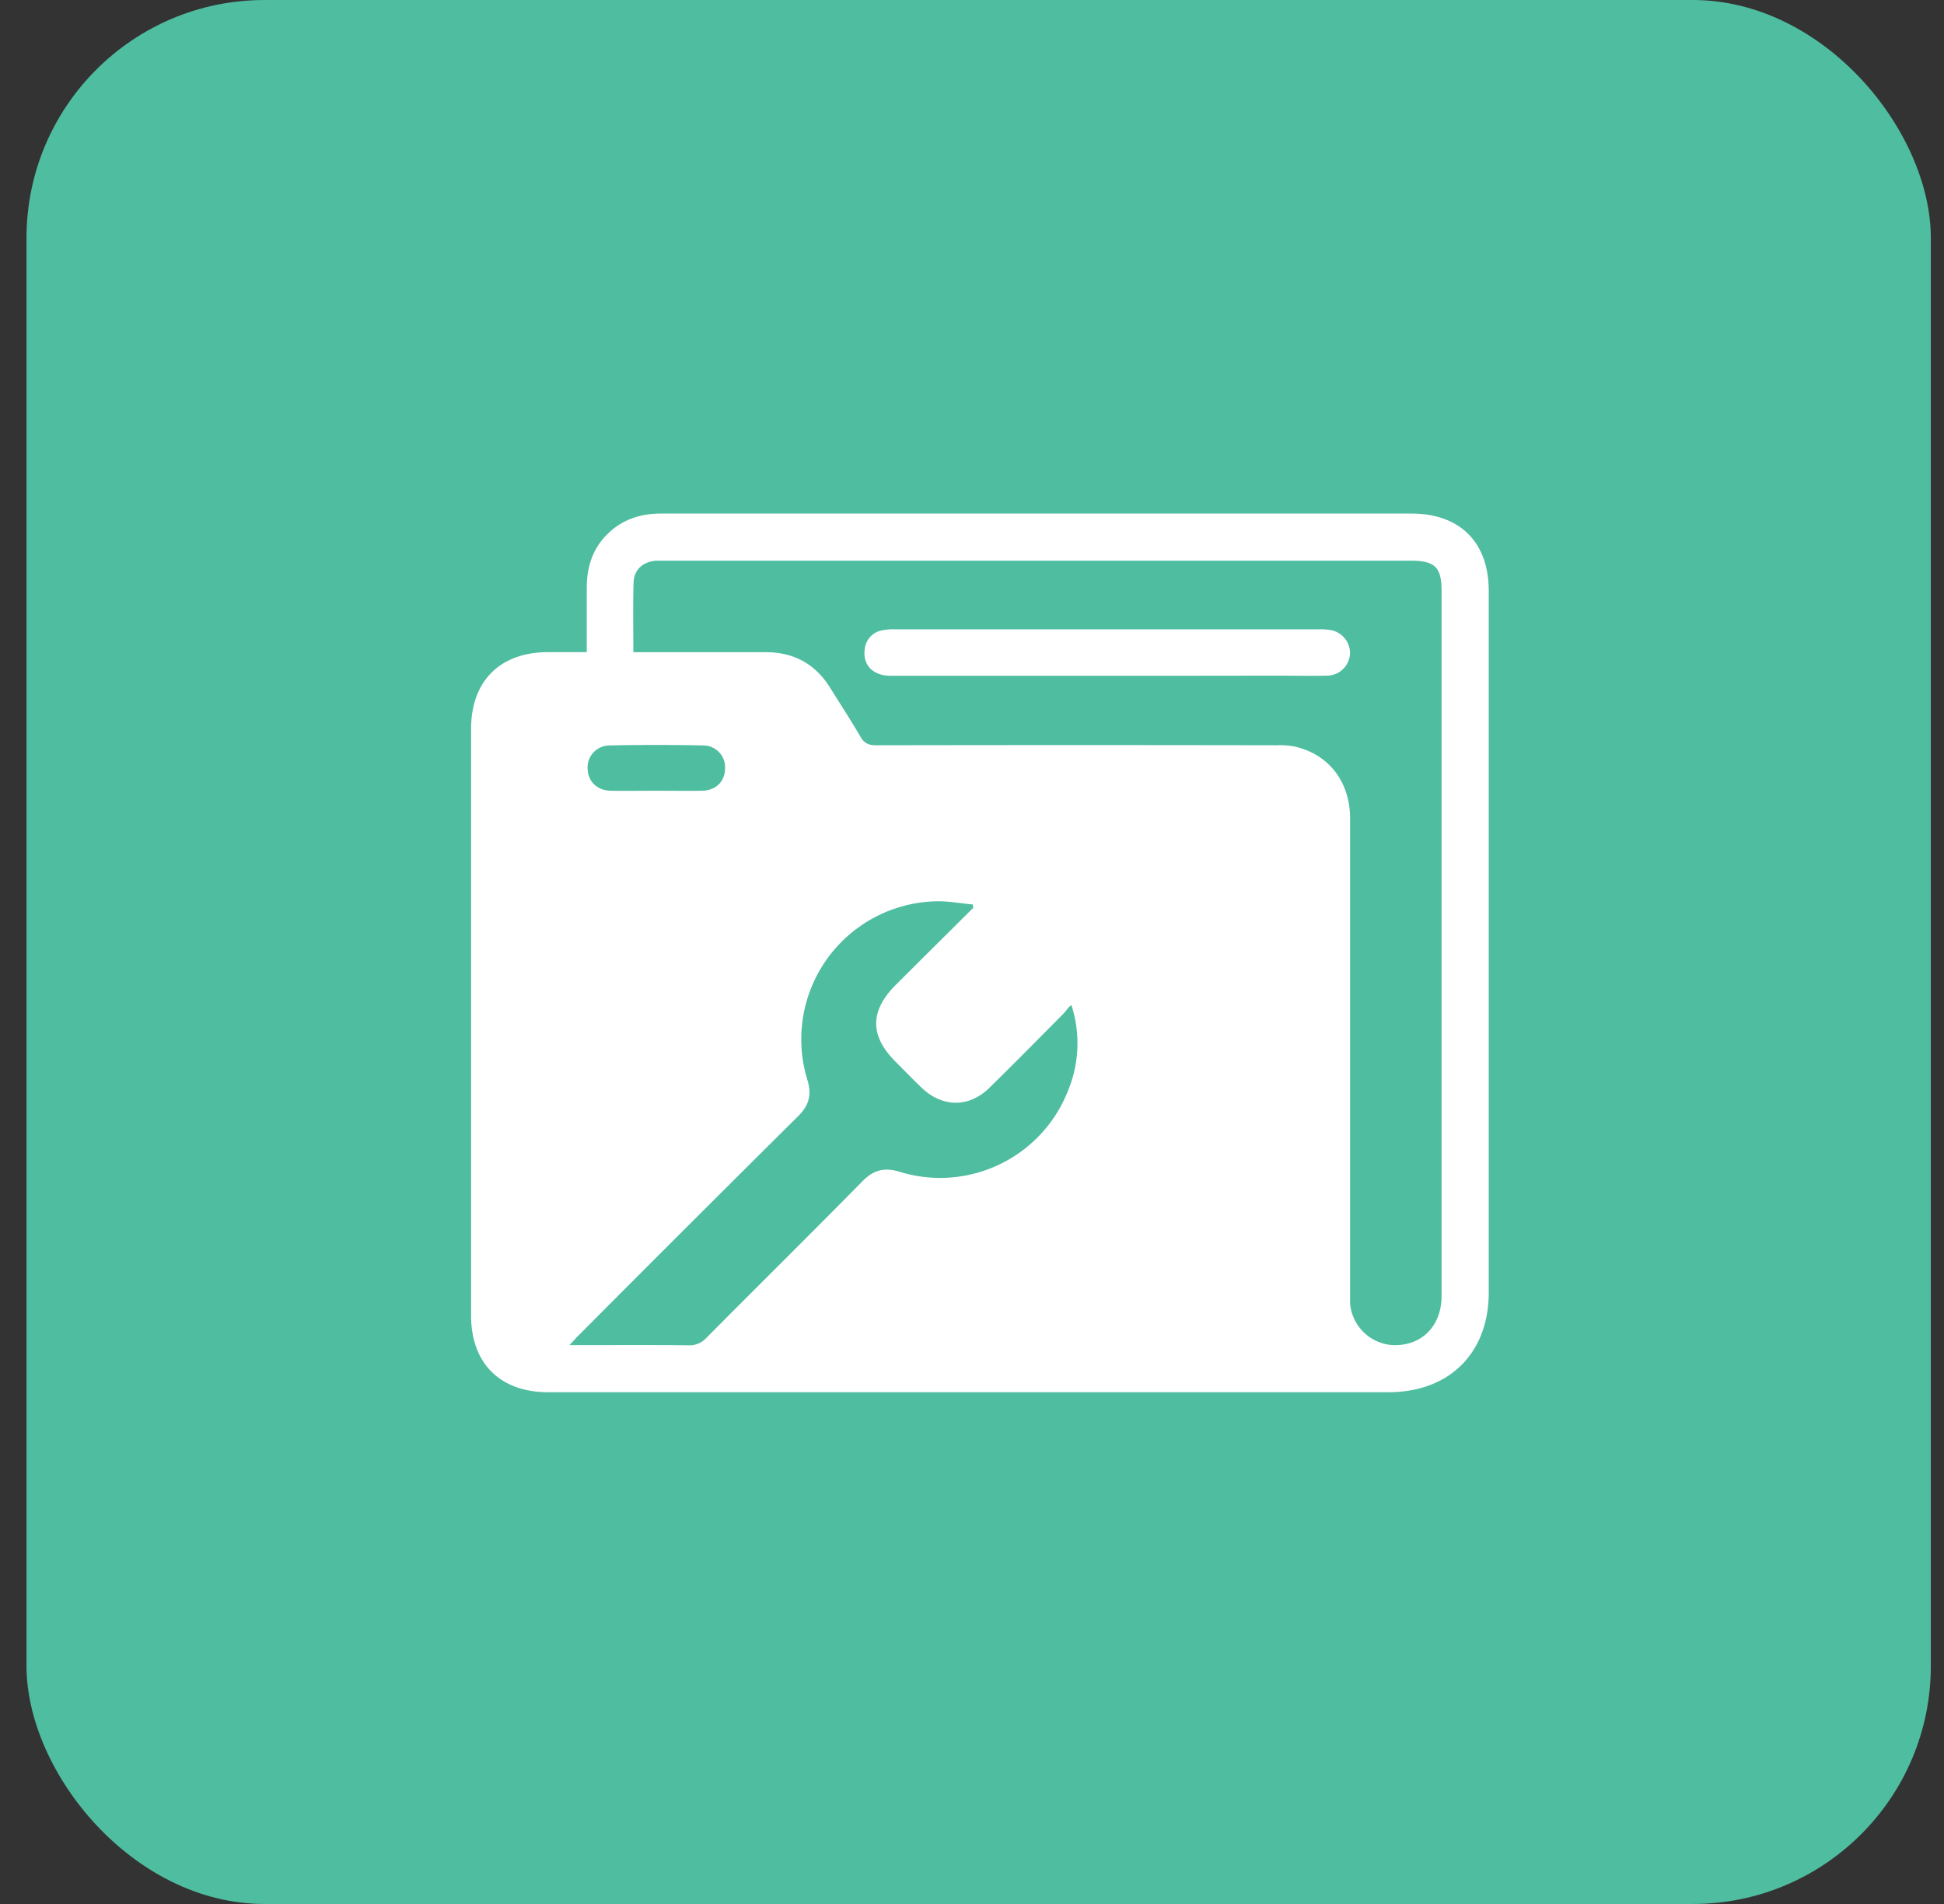
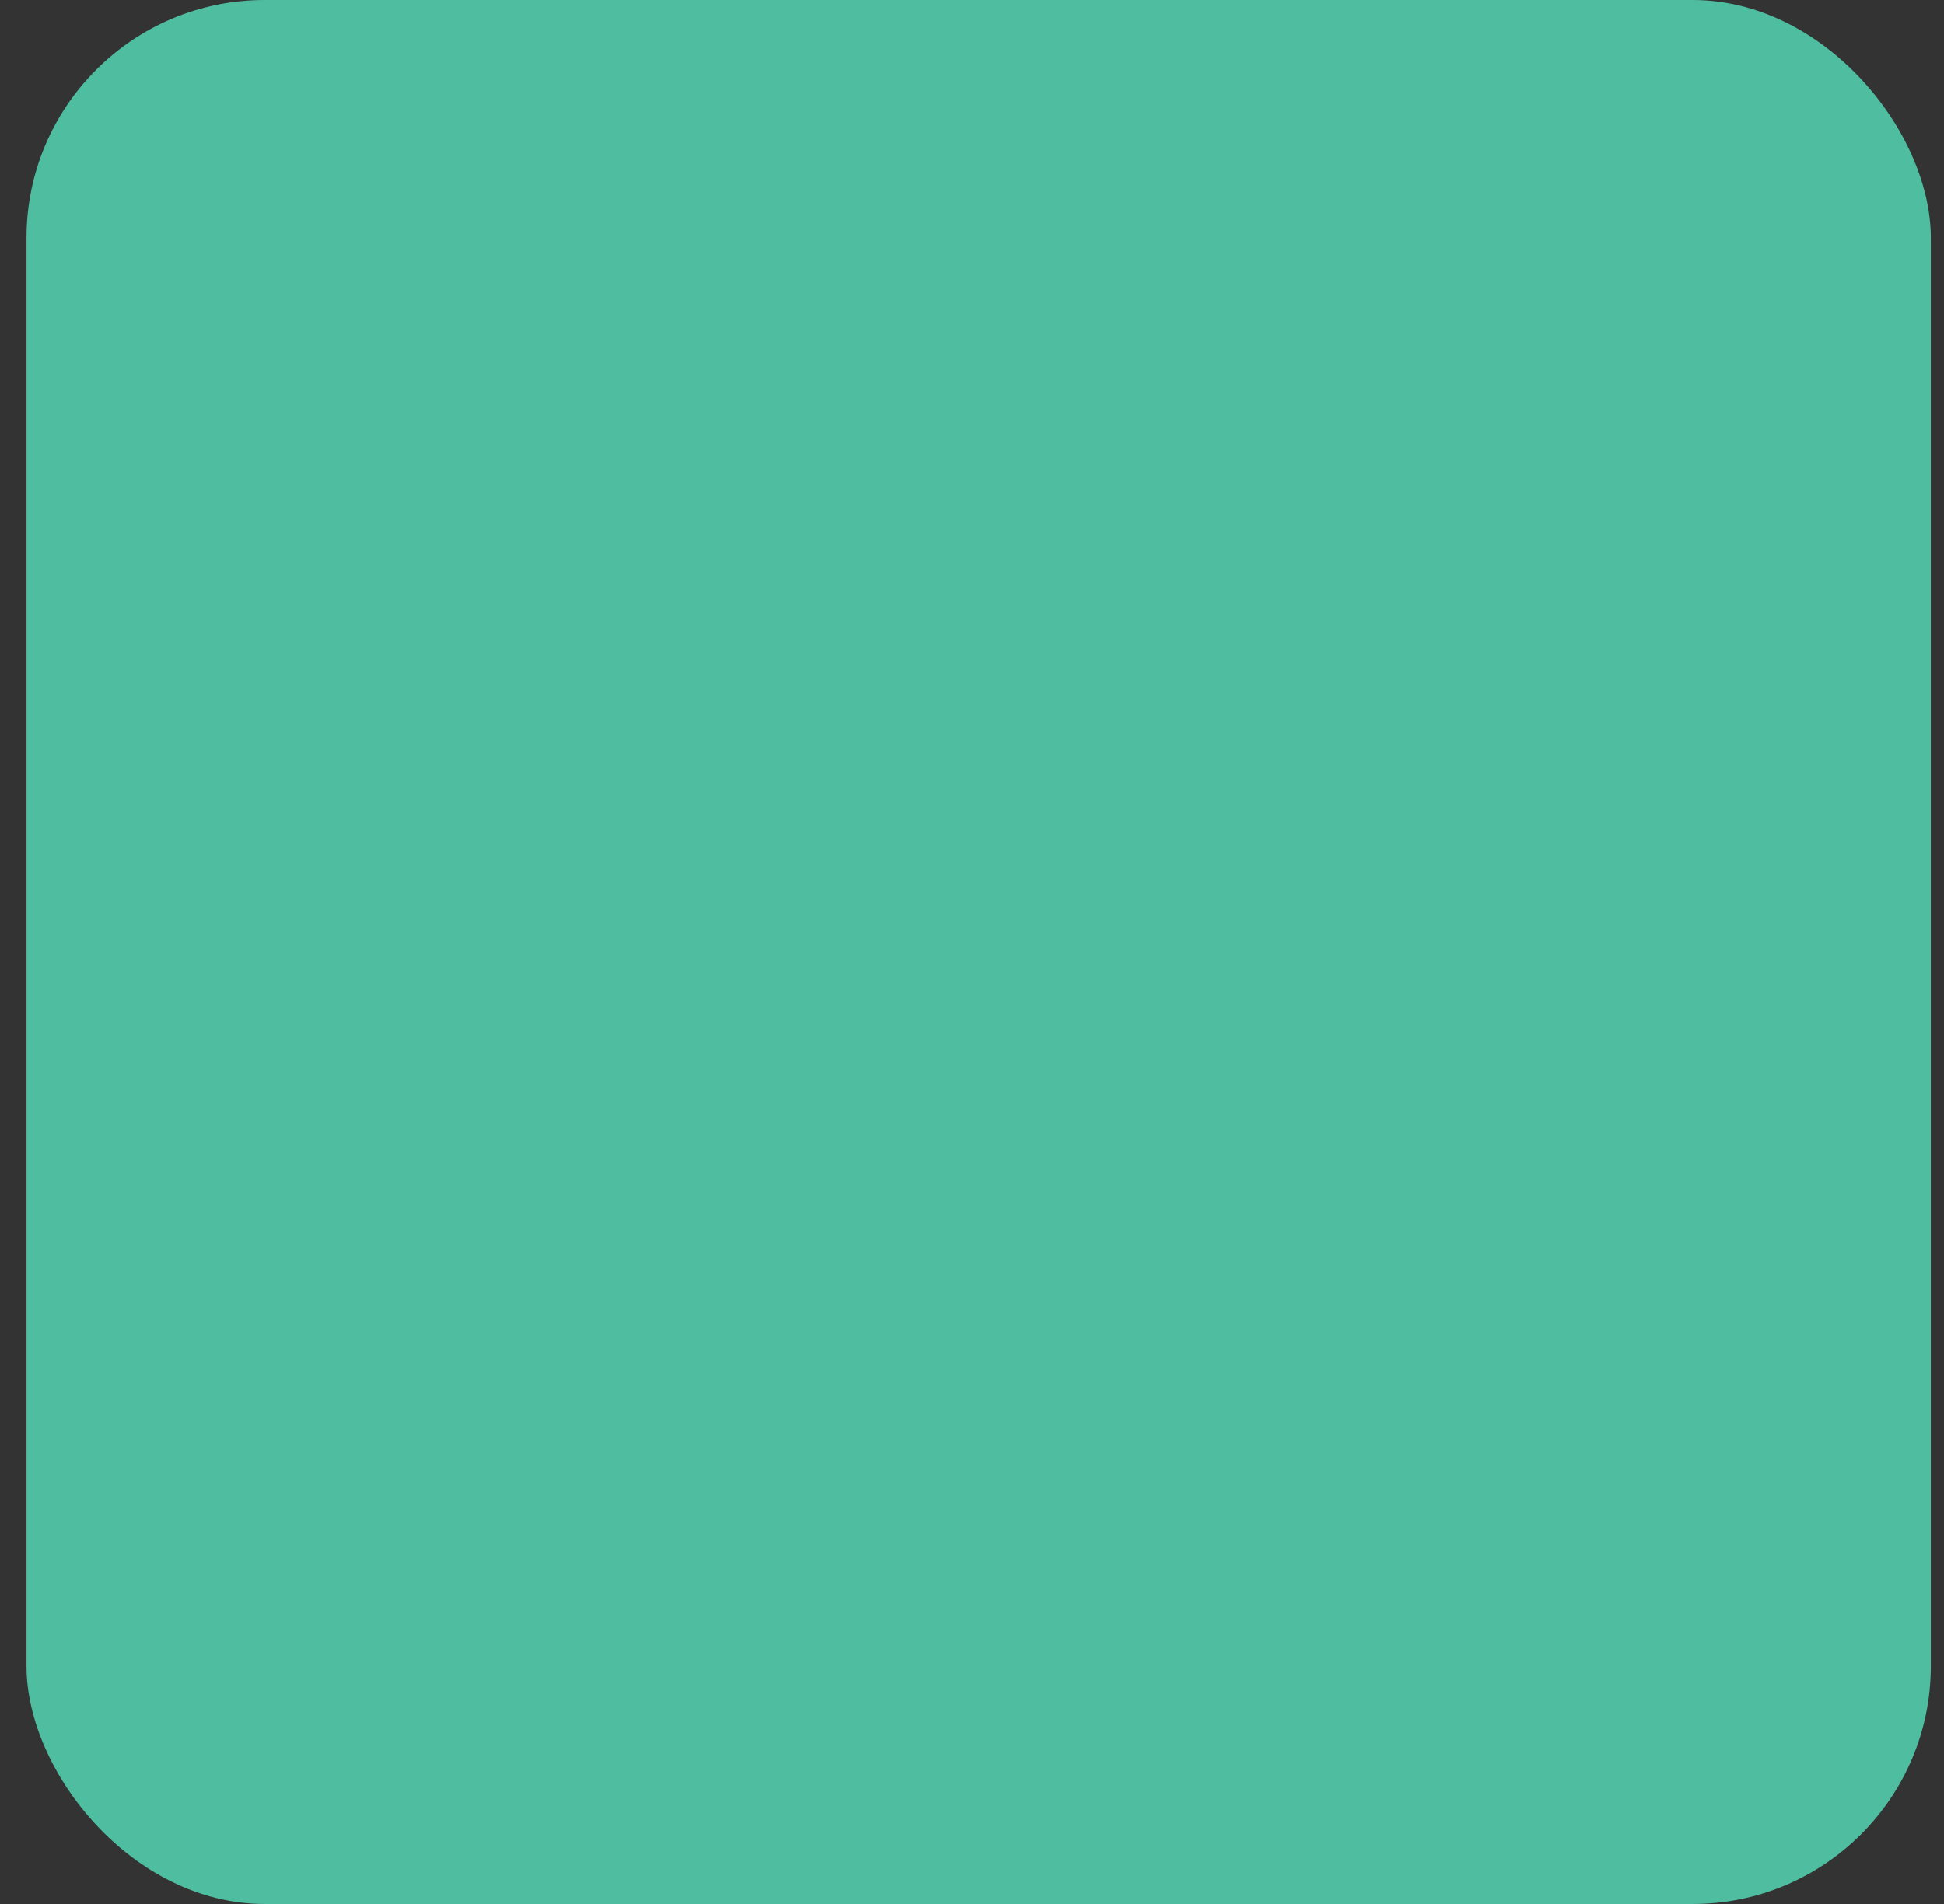
<svg xmlns="http://www.w3.org/2000/svg" width="49" height="48" fill="none">
  <rect width="100%" height="100%" fill="#333333" stroke="none" />
  <rect x=".668" width="48" height="48" rx="6" fill="#4FBDA0" />
  <g clip-path="url(#a)" fill="#fff">
-     <path d="M14.79 16.442V14.81c0-.537.162-1.02.57-1.392.365-.336.807-.471 1.3-.471h18.915c1.225 0 1.95.725 1.95 1.95V32.58c0 1.531-.99 2.518-2.53 2.518H13.814c-1.209 0-1.94-.73-1.94-1.933v-14.79c0-1.204.73-1.933 1.937-1.934h.98zm1.174 0H19.3c.702 0 1.244.291 1.617.886.26.416.528.827.774 1.25.097.166.21.21.392.21 3.366-.006 6.732-.006 10.099 0 .145-.006.29.003.433.029.871.188 1.414.886 1.415 1.816v12.225a1.147 1.147 0 0 0 1.066 1.052c.729.032 1.24-.471 1.24-1.24V14.905c0-.608-.166-.77-.78-.77H16.56c-.337.012-.584.22-.59.555-.018.573-.006 1.144-.006 1.752zm8.569 6.443-.015-.083c-.305-.027-.61-.087-.914-.08a3.478 3.478 0 0 0-3.254 4.499c.118.388.039.65-.237.923a1277.067 1277.067 0 0 0-5.524 5.517c-.067.067-.13.139-.235.25h.32c.892 0 1.783-.005 2.675.004a.569.569 0 0 0 .453-.184c1.307-1.317 2.628-2.621 3.93-3.945.285-.292.56-.364.947-.244a3.461 3.461 0 0 0 4.24-2.042 3.121 3.121 0 0 0 .086-2.163c-.087.06-.134.152-.202.22-.622.627-1.24 1.256-1.871 1.873-.504.492-1.167.492-1.684.008-.231-.218-.451-.449-.677-.674-.65-.651-.649-1.28.01-1.937.657-.656 1.301-1.294 1.952-1.942zm-7.986-2.95c.381 0 .763.005 1.145 0 .348-.006.575-.226.583-.55a.55.55 0 0 0-.547-.592 56.8 56.8 0 0 0-2.372 0 .554.554 0 0 0-.544.596c.01.318.245.541.59.546.382.005.763 0 1.145 0z" />
-     <path d="M27.895 17.036h-5.458c-.44 0-.705-.286-.638-.685a.53.53 0 0 1 .438-.46c.098-.02.198-.028.298-.026h10.726c.09-.001.181.005.27.018a.589.589 0 0 1 .497.593.583.583 0 0 1-.566.557c-.454.01-.909 0-1.364 0-1.4.003-2.801.004-4.203.003z" />
-   </g>
+     </g>
  <defs>
    <clipPath id="a">
-       <path fill="#fff" transform="translate(10.668 10)" d="M0 0h28v28H0z" />
-     </clipPath>
+       </clipPath>
  </defs>
</svg>